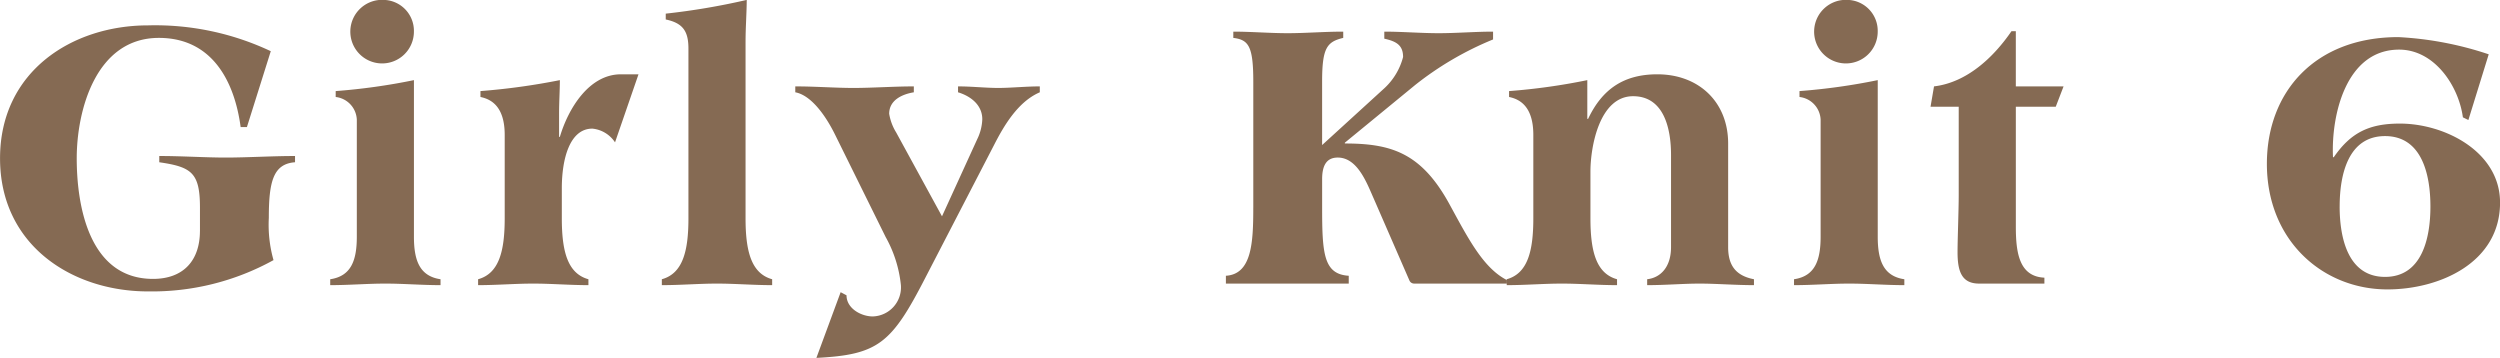
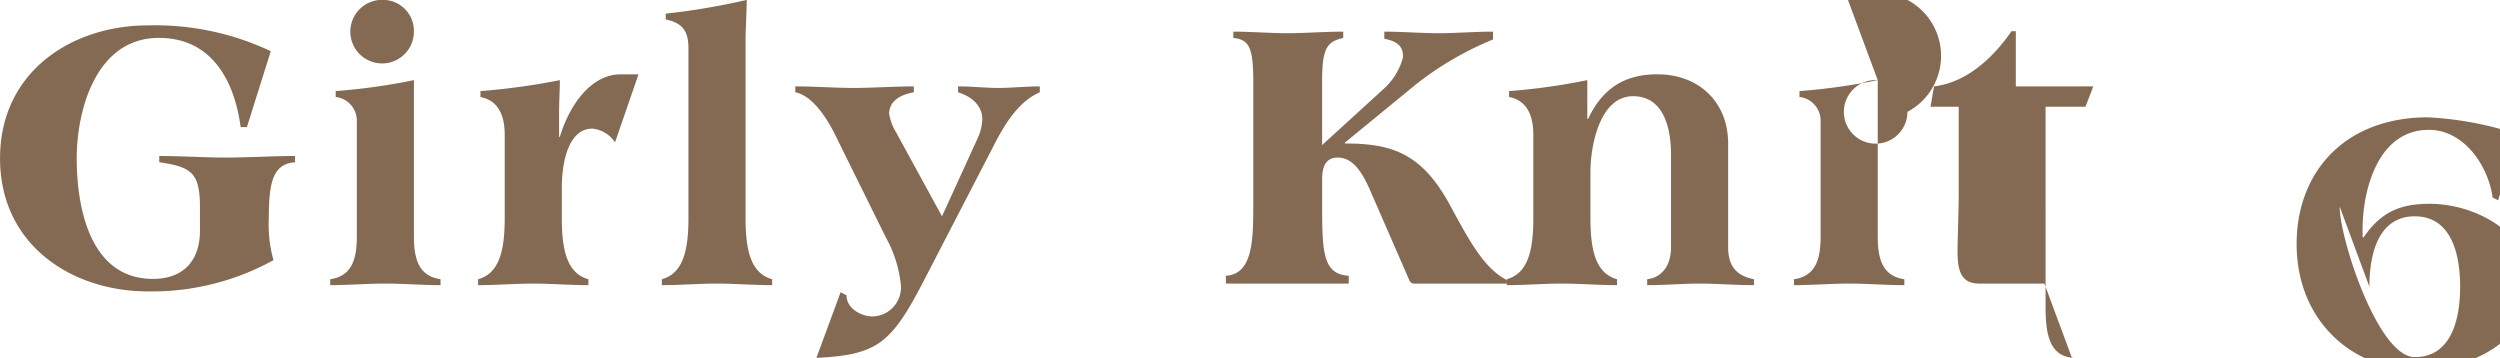
<svg xmlns="http://www.w3.org/2000/svg" width="287.656" height="41.19" viewBox="0 0 287.656 41.19">
  <defs>
    <style>
      .cls-1 {
        fill: #856a53;
        fill-rule: evenodd;
      }
    </style>
  </defs>
-   <path id="lineup-title.svg" class="cls-1" d="M253.631,1619.27c0,3.42-1.891,5.54-5.4,5.54-7.338,0-8.778-8.37-8.778-13.87,0-5.53,2.206-13.86,9.453-13.86,6.077,0,8.688,4.91,9.408,10.26h0.721l2.746-8.73a31.178,31.178,0,0,0-14.135-2.97c-8.688,0-17.016,5.27-17.016,15.3s8.328,15.31,17.016,15.31a28.913,28.913,0,0,0,14.45-3.6,14.95,14.95,0,0,1-.54-4.86c0-4.15.5-6.22,3.016-6.4v-0.72c-2.611,0-5.582.18-7.968,0.18-2.341,0-5.042-.18-7.653-0.18v0.72c3.737,0.54,4.682,1.22,4.682,5.23v2.65Zm24.619-17.33a71.176,71.176,0,0,1-9,1.26v0.68a2.741,2.741,0,0,1,2.431,2.61v13.46c0,2.7-.63,4.54-3.061,4.9v0.68c2.115,0,4.276-.18,6.347-0.18s4.231,0.18,6.347.18v-0.68c-2.431-.36-3.061-2.2-3.061-4.9v-18.01Zm-3.421-9.23a3.658,3.658,0,1,0,3.421,3.65A3.56,3.56,0,0,0,274.829,1592.71Zm29.263,8.56h-2.026c-3.691,0-6.077,4-7.022,7.2h-0.09v-2.7c0-1.35.09-2.66,0.09-3.83a76.825,76.825,0,0,1-9.138,1.26v0.68c1.35,0.27,2.791,1.21,2.791,4.36v9.59c0,3.74-.631,6.35-3.061,7.02v0.68c2.115,0,4.276-.18,6.347-0.18s4.231,0.18,6.347.18v-0.68c-2.431-.67-3.061-3.28-3.061-7.02v-3.46c0-3.34.9-6.85,3.511-6.85a3.524,3.524,0,0,1,2.611,1.58Zm5.746,16.56c0,3.74-.63,6.35-3.061,7.02v0.68c2.115,0,4.276-.18,6.347-0.18s4.231,0.18,6.347.18v-0.68c-2.431-.67-3.061-3.28-3.061-7.02v-20.3c0-1.67.135-3.42,0.135-4.82a80.129,80.129,0,0,1-9.318,1.58v0.67c1.936,0.41,2.611,1.31,2.611,3.34v19.53Zm12.292-14.49c1.711,0.31,3.377,2.43,4.592,4.9l5.807,11.75a14.292,14.292,0,0,1,1.756,5.54,3.343,3.343,0,0,1-3.241,3.6c-1.306,0-3.016-.9-3.016-2.43l-0.676-.36-2.791,7.56c7.113-.36,8.643-1.66,12.515-9.18L345,1609.41c1.126-2.2,2.746-4.99,5.267-6.07v-0.68c-1.575,0-3.376.18-4.771,0.18-1.441,0-3.061-.18-4.637-0.18v0.68c1.486,0.45,2.791,1.48,2.791,3.1a5.665,5.665,0,0,1-.585,2.3l-4.052,8.87-5.267-9.64a5.9,5.9,0,0,1-.81-2.16c0-1.57,1.486-2.25,2.836-2.47v-0.68c-2.251,0-4.861.18-6.932,0.18s-4.412-.18-6.708-0.18v0.68Zm52.7,13.28c0,4.05-.18,7.65-3.151,7.83v0.9h14.135v-0.9c-2.881-.18-3.061-2.52-3.061-7.83v-3.29c0-1.62.54-2.48,1.8-2.48,2.3,0,3.376,3.02,4.142,4.73l4.1,9.41a0.593,0.593,0,0,0,.54.36H404v-0.41c-2.7-1.39-4.411-4.72-6.572-8.68-3.241-5.95-6.708-7.03-12.064-7.03v-0.09l8.057-6.61a36.732,36.732,0,0,1,9-5.27v-0.9c-2.071,0-4.232.18-6.258,0.18s-4.186-.18-6.257-0.18v0.81c1.4,0.31,2.161.76,2.161,2.11a7.44,7.44,0,0,1-2.116,3.56l-7.2,6.57v-7.29c0-3.87.54-4.59,2.43-5.04v-0.72c-2.2,0-4.366.18-6.392,0.18s-4.186-.18-6.257-0.18v0.72c1.756,0.22,2.3.94,2.3,5.04v14.5Zm38.432-14.68a71.176,71.176,0,0,1-9,1.26v0.68c1.35,0.27,2.791,1.21,2.791,4.36v9.59c0,3.74-.631,6.35-3.061,7.02v0.68c2.115,0,4.276-.18,6.347-0.18s4.231,0.18,6.347.18v-0.68c-2.431-.67-3.061-3.28-3.061-7.02v-5.36c0-2.88,1.035-8.68,4.907-8.68,3.6,0,4.366,3.82,4.366,6.75v10.62c0,2.25-1.17,3.51-2.746,3.69v0.68c2.071,0,4.187-.18,6.032-0.18,1.891,0,4.187.18,6.257,0.18v-0.68c-2.07-.4-2.971-1.57-2.971-3.69v-11.93c0-4.77-3.376-7.96-8.147-7.96-3.872,0-6.348,1.71-7.968,5.13h-0.09v-4.46Zm33.417,0a71.176,71.176,0,0,1-9,1.26v0.68a2.741,2.741,0,0,1,2.431,2.61v13.46c0,2.7-.63,4.54-3.061,4.9v0.68c2.115,0,4.276-.18,6.347-0.18s4.231,0.18,6.347.18v-0.68c-2.431-.36-3.061-2.2-3.061-4.9v-18.01Zm-3.421-9.23a3.658,3.658,0,1,0,3.421,3.65A3.56,3.56,0,0,0,443.255,1592.71Zm22.6,32.64v-0.68c-2.881-.13-3.286-2.83-3.286-5.85V1605h4.592l0.9-2.34H462.57v-6.35h-0.5c-2.071,3.02-5.132,5.9-8.913,6.35l-0.4,2.34H456v10.18c0,1.71-.135,5.08-0.135,6.52,0,2.12.4,3.65,2.475,3.65h7.518Zm33.974-8.87c0-3.69.99-8.1,5.222-8.1s5.221,4.41,5.221,8.1-0.99,8.1-5.221,8.1S499.83,1620.17,499.83,1616.48Zm14.81-9.95,2.341-7.56a38.813,38.813,0,0,0-10.4-1.98c-9.588,0-15.125,6.3-15.125,14.58,0,8.83,6.437,14.45,13.865,14.45,5.987,0,12.964-3.06,12.964-9.99,0-5.85-6.347-9.09-11.524-9.09-3.466,0-5.627.99-7.608,3.87h-0.09c-0.225-4.82,1.486-12.38,7.608-12.38,4.052,0,6.843,4.14,7.338,7.79Z" transform="translate(-230.625 -1592.72)" />
+   <path id="lineup-title.svg" class="cls-1" d="M253.631,1619.27c0,3.42-1.891,5.54-5.4,5.54-7.338,0-8.778-8.37-8.778-13.87,0-5.53,2.206-13.86,9.453-13.86,6.077,0,8.688,4.91,9.408,10.26h0.721l2.746-8.73a31.178,31.178,0,0,0-14.135-2.97c-8.688,0-17.016,5.27-17.016,15.3s8.328,15.31,17.016,15.31a28.913,28.913,0,0,0,14.45-3.6,14.95,14.95,0,0,1-.54-4.86c0-4.15.5-6.22,3.016-6.4v-0.72c-2.611,0-5.582.18-7.968,0.18-2.341,0-5.042-.18-7.653-0.18v0.72c3.737,0.54,4.682,1.22,4.682,5.23v2.65Zm24.619-17.33a71.176,71.176,0,0,1-9,1.26v0.68a2.741,2.741,0,0,1,2.431,2.61v13.46c0,2.7-.63,4.54-3.061,4.9v0.68c2.115,0,4.276-.18,6.347-0.18s4.231,0.18,6.347.18v-0.68c-2.431-.36-3.061-2.2-3.061-4.9v-18.01Zm-3.421-9.23a3.658,3.658,0,1,0,3.421,3.65A3.56,3.56,0,0,0,274.829,1592.71Zm29.263,8.56h-2.026c-3.691,0-6.077,4-7.022,7.2h-0.09v-2.7c0-1.35.09-2.66,0.09-3.83a76.825,76.825,0,0,1-9.138,1.26v0.68c1.35,0.27,2.791,1.21,2.791,4.36v9.59c0,3.74-.631,6.35-3.061,7.02v0.68c2.115,0,4.276-.18,6.347-0.18s4.231,0.18,6.347.18v-0.68c-2.431-.67-3.061-3.28-3.061-7.02v-3.46c0-3.34.9-6.85,3.511-6.85a3.524,3.524,0,0,1,2.611,1.58Zm5.746,16.56c0,3.74-.63,6.35-3.061,7.02v0.68c2.115,0,4.276-.18,6.347-0.18s4.231,0.18,6.347.18v-0.68c-2.431-.67-3.061-3.28-3.061-7.02v-20.3c0-1.67.135-3.42,0.135-4.82a80.129,80.129,0,0,1-9.318,1.58v0.67c1.936,0.41,2.611,1.31,2.611,3.34v19.53Zm12.292-14.49c1.711,0.31,3.377,2.43,4.592,4.9l5.807,11.75a14.292,14.292,0,0,1,1.756,5.54,3.343,3.343,0,0,1-3.241,3.6c-1.306,0-3.016-.9-3.016-2.43l-0.676-.36-2.791,7.56c7.113-.36,8.643-1.66,12.515-9.18L345,1609.41c1.126-2.2,2.746-4.99,5.267-6.07v-0.68c-1.575,0-3.376.18-4.771,0.18-1.441,0-3.061-.18-4.637-0.18v0.68c1.486,0.45,2.791,1.48,2.791,3.1a5.665,5.665,0,0,1-.585,2.3l-4.052,8.87-5.267-9.64a5.9,5.9,0,0,1-.81-2.16c0-1.57,1.486-2.25,2.836-2.47v-0.68c-2.251,0-4.861.18-6.932,0.18s-4.412-.18-6.708-0.18v0.68Zm52.7,13.28c0,4.05-.18,7.65-3.151,7.83v0.9h14.135v-0.9c-2.881-.18-3.061-2.52-3.061-7.83v-3.29c0-1.62.54-2.48,1.8-2.48,2.3,0,3.376,3.02,4.142,4.73l4.1,9.41a0.593,0.593,0,0,0,.54.36H404v-0.41c-2.7-1.39-4.411-4.72-6.572-8.68-3.241-5.95-6.708-7.03-12.064-7.03v-0.09l8.057-6.61a36.732,36.732,0,0,1,9-5.27v-0.9c-2.071,0-4.232.18-6.258,0.18s-4.186-.18-6.257-0.18v0.81c1.4,0.31,2.161.76,2.161,2.11a7.44,7.44,0,0,1-2.116,3.56l-7.2,6.57v-7.29c0-3.87.54-4.59,2.43-5.04v-0.72c-2.2,0-4.366.18-6.392,0.18s-4.186-.18-6.257-0.18v0.72c1.756,0.22,2.3.94,2.3,5.04v14.5Zm38.432-14.68a71.176,71.176,0,0,1-9,1.26v0.68c1.35,0.27,2.791,1.21,2.791,4.36v9.59c0,3.74-.631,6.35-3.061,7.02v0.68c2.115,0,4.276-.18,6.347-0.18s4.231,0.18,6.347.18v-0.68c-2.431-.67-3.061-3.28-3.061-7.02v-5.36c0-2.88,1.035-8.68,4.907-8.68,3.6,0,4.366,3.82,4.366,6.75v10.62c0,2.25-1.17,3.51-2.746,3.69v0.68c2.071,0,4.187-.18,6.032-0.18,1.891,0,4.187.18,6.257,0.18v-0.68c-2.07-.4-2.971-1.57-2.971-3.69v-11.93c0-4.77-3.376-7.96-8.147-7.96-3.872,0-6.348,1.71-7.968,5.13h-0.09v-4.46Zm33.417,0a71.176,71.176,0,0,1-9,1.26v0.68a2.741,2.741,0,0,1,2.431,2.61v13.46c0,2.7-.63,4.54-3.061,4.9v0.68c2.115,0,4.276-.18,6.347-0.18s4.231,0.18,6.347.18v-0.68c-2.431-.36-3.061-2.2-3.061-4.9v-18.01Za3.658,3.658,0,1,0,3.421,3.65A3.56,3.56,0,0,0,443.255,1592.71Zm22.6,32.64v-0.68c-2.881-.13-3.286-2.83-3.286-5.85V1605h4.592l0.9-2.34H462.57v-6.35h-0.5c-2.071,3.02-5.132,5.9-8.913,6.35l-0.4,2.34H456v10.18c0,1.71-.135,5.08-0.135,6.52,0,2.12.4,3.65,2.475,3.65h7.518Zm33.974-8.87c0-3.69.99-8.1,5.222-8.1s5.221,4.41,5.221,8.1-0.99,8.1-5.221,8.1S499.83,1620.17,499.83,1616.48Zm14.81-9.95,2.341-7.56a38.813,38.813,0,0,0-10.4-1.98c-9.588,0-15.125,6.3-15.125,14.58,0,8.83,6.437,14.45,13.865,14.45,5.987,0,12.964-3.06,12.964-9.99,0-5.85-6.347-9.09-11.524-9.09-3.466,0-5.627.99-7.608,3.87h-0.09c-0.225-4.82,1.486-12.38,7.608-12.38,4.052,0,6.843,4.14,7.338,7.79Z" transform="translate(-230.625 -1592.72)" />
</svg>